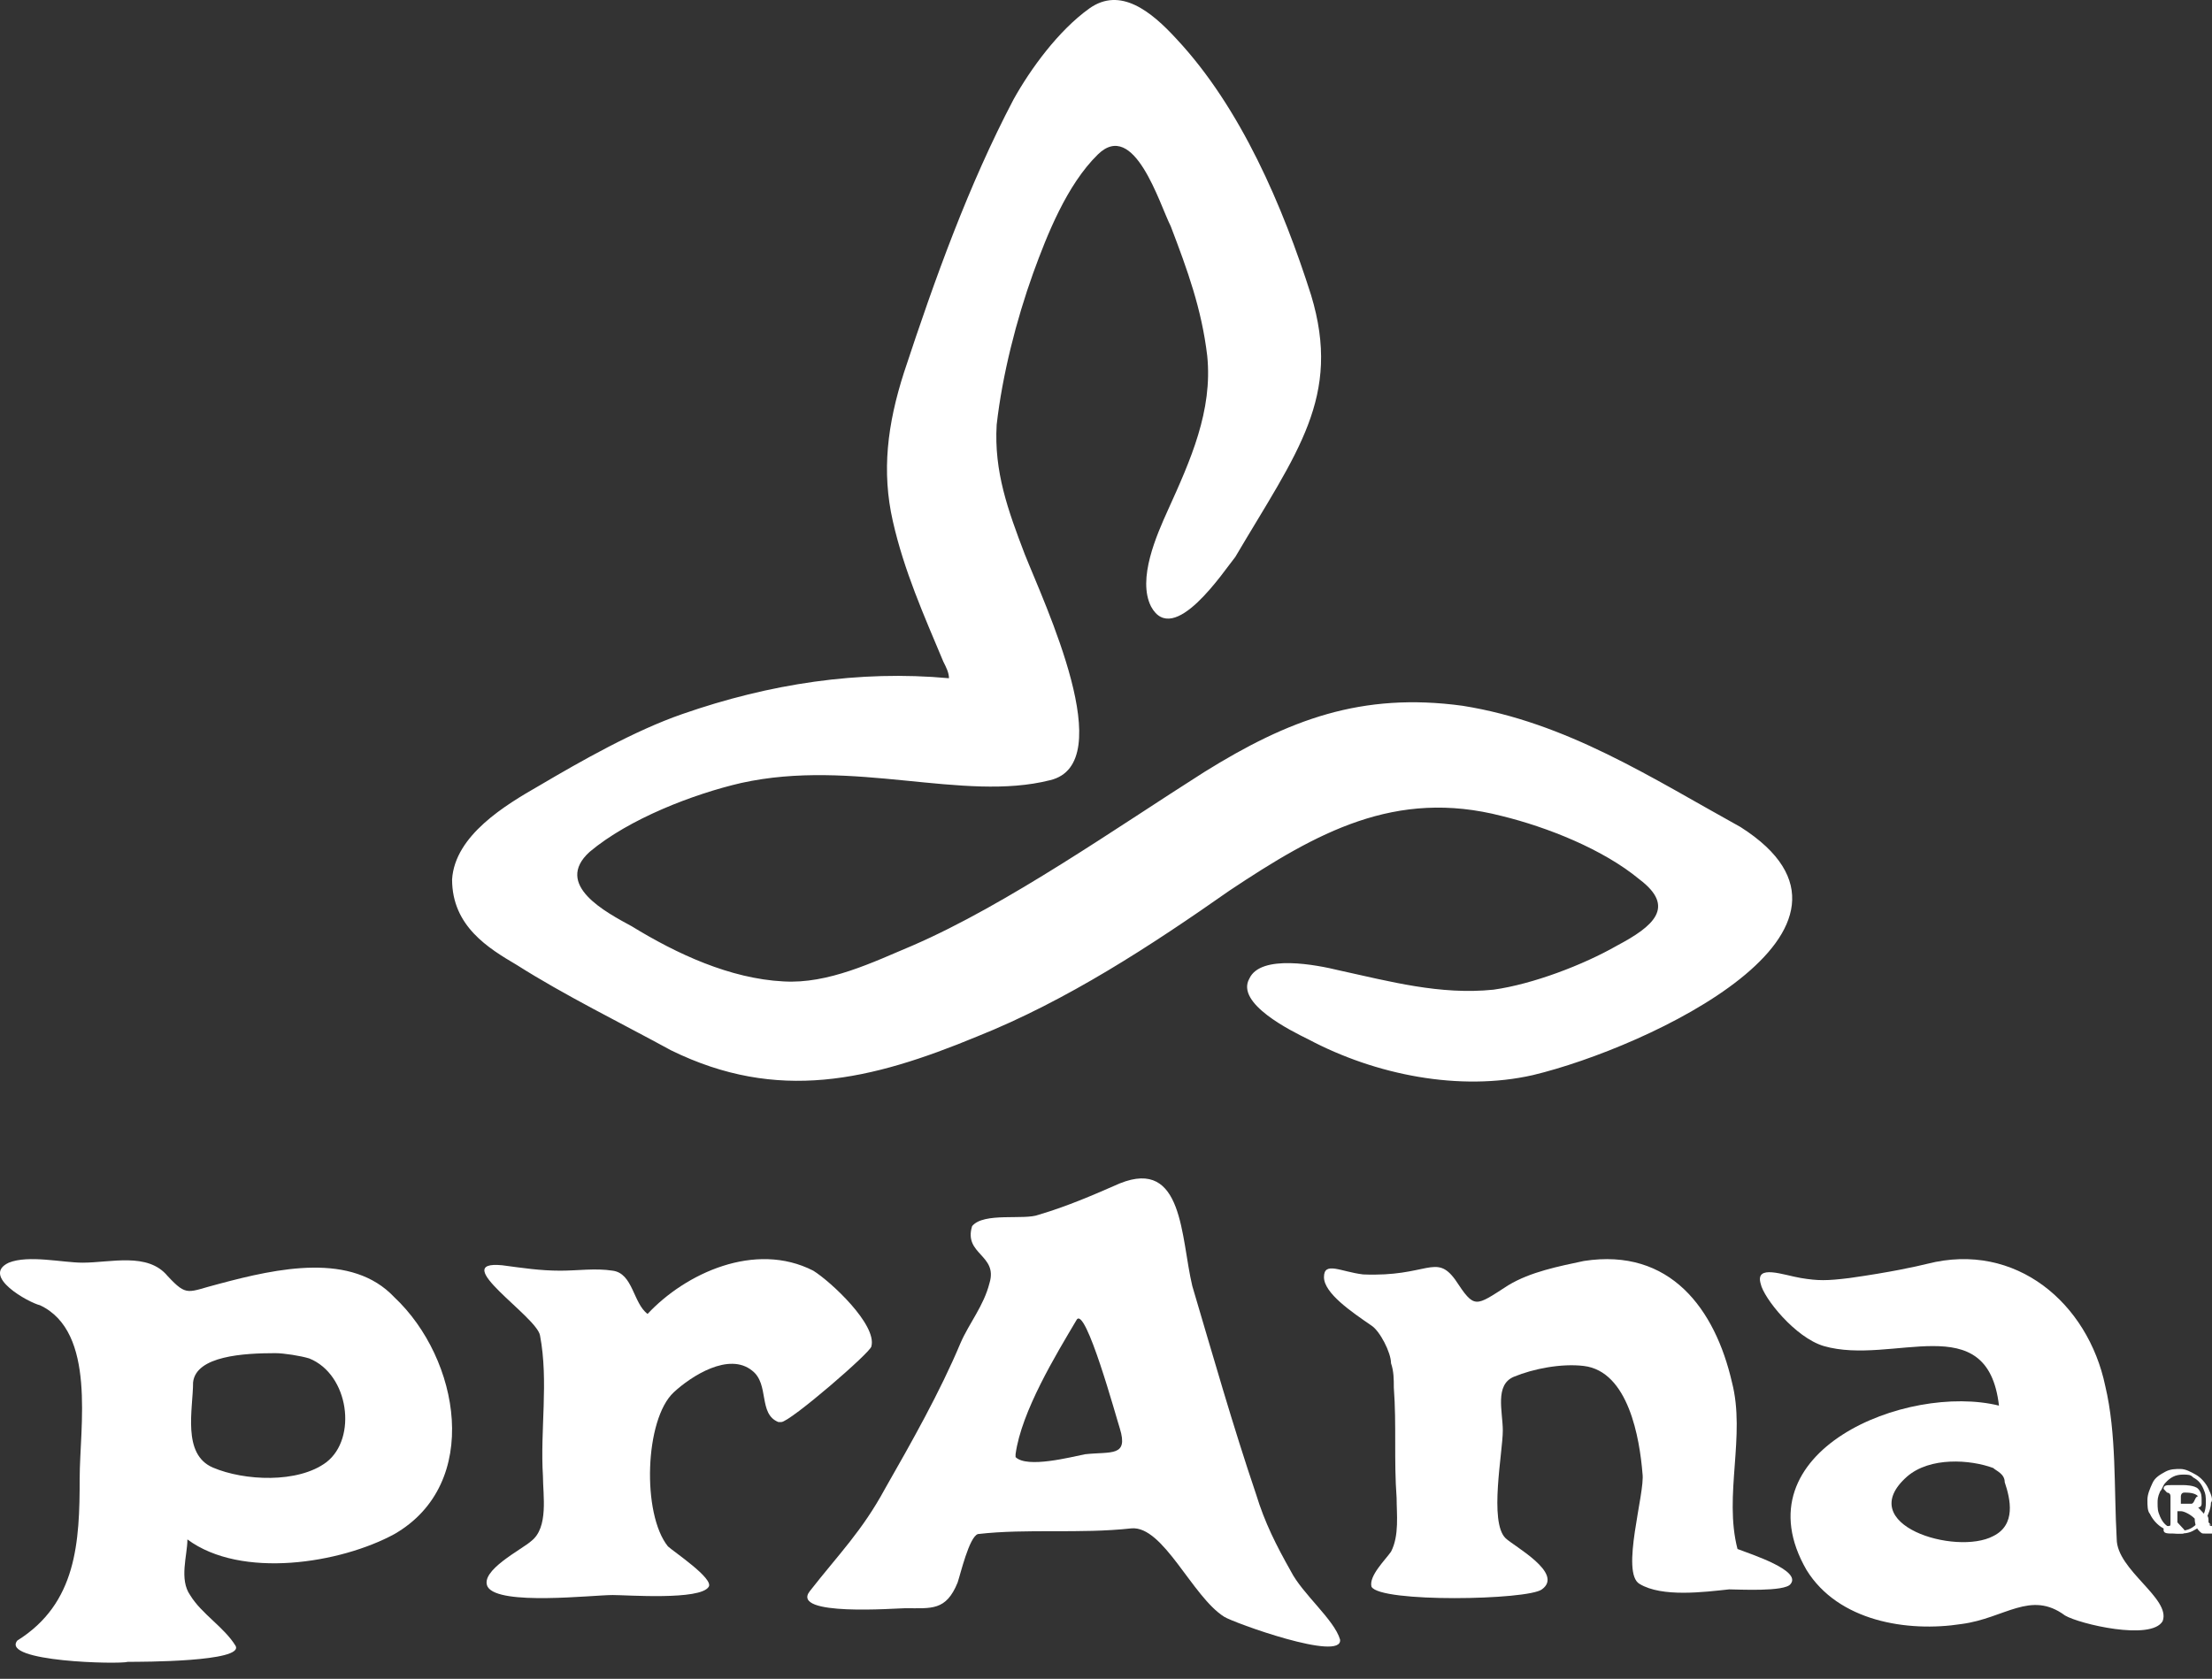
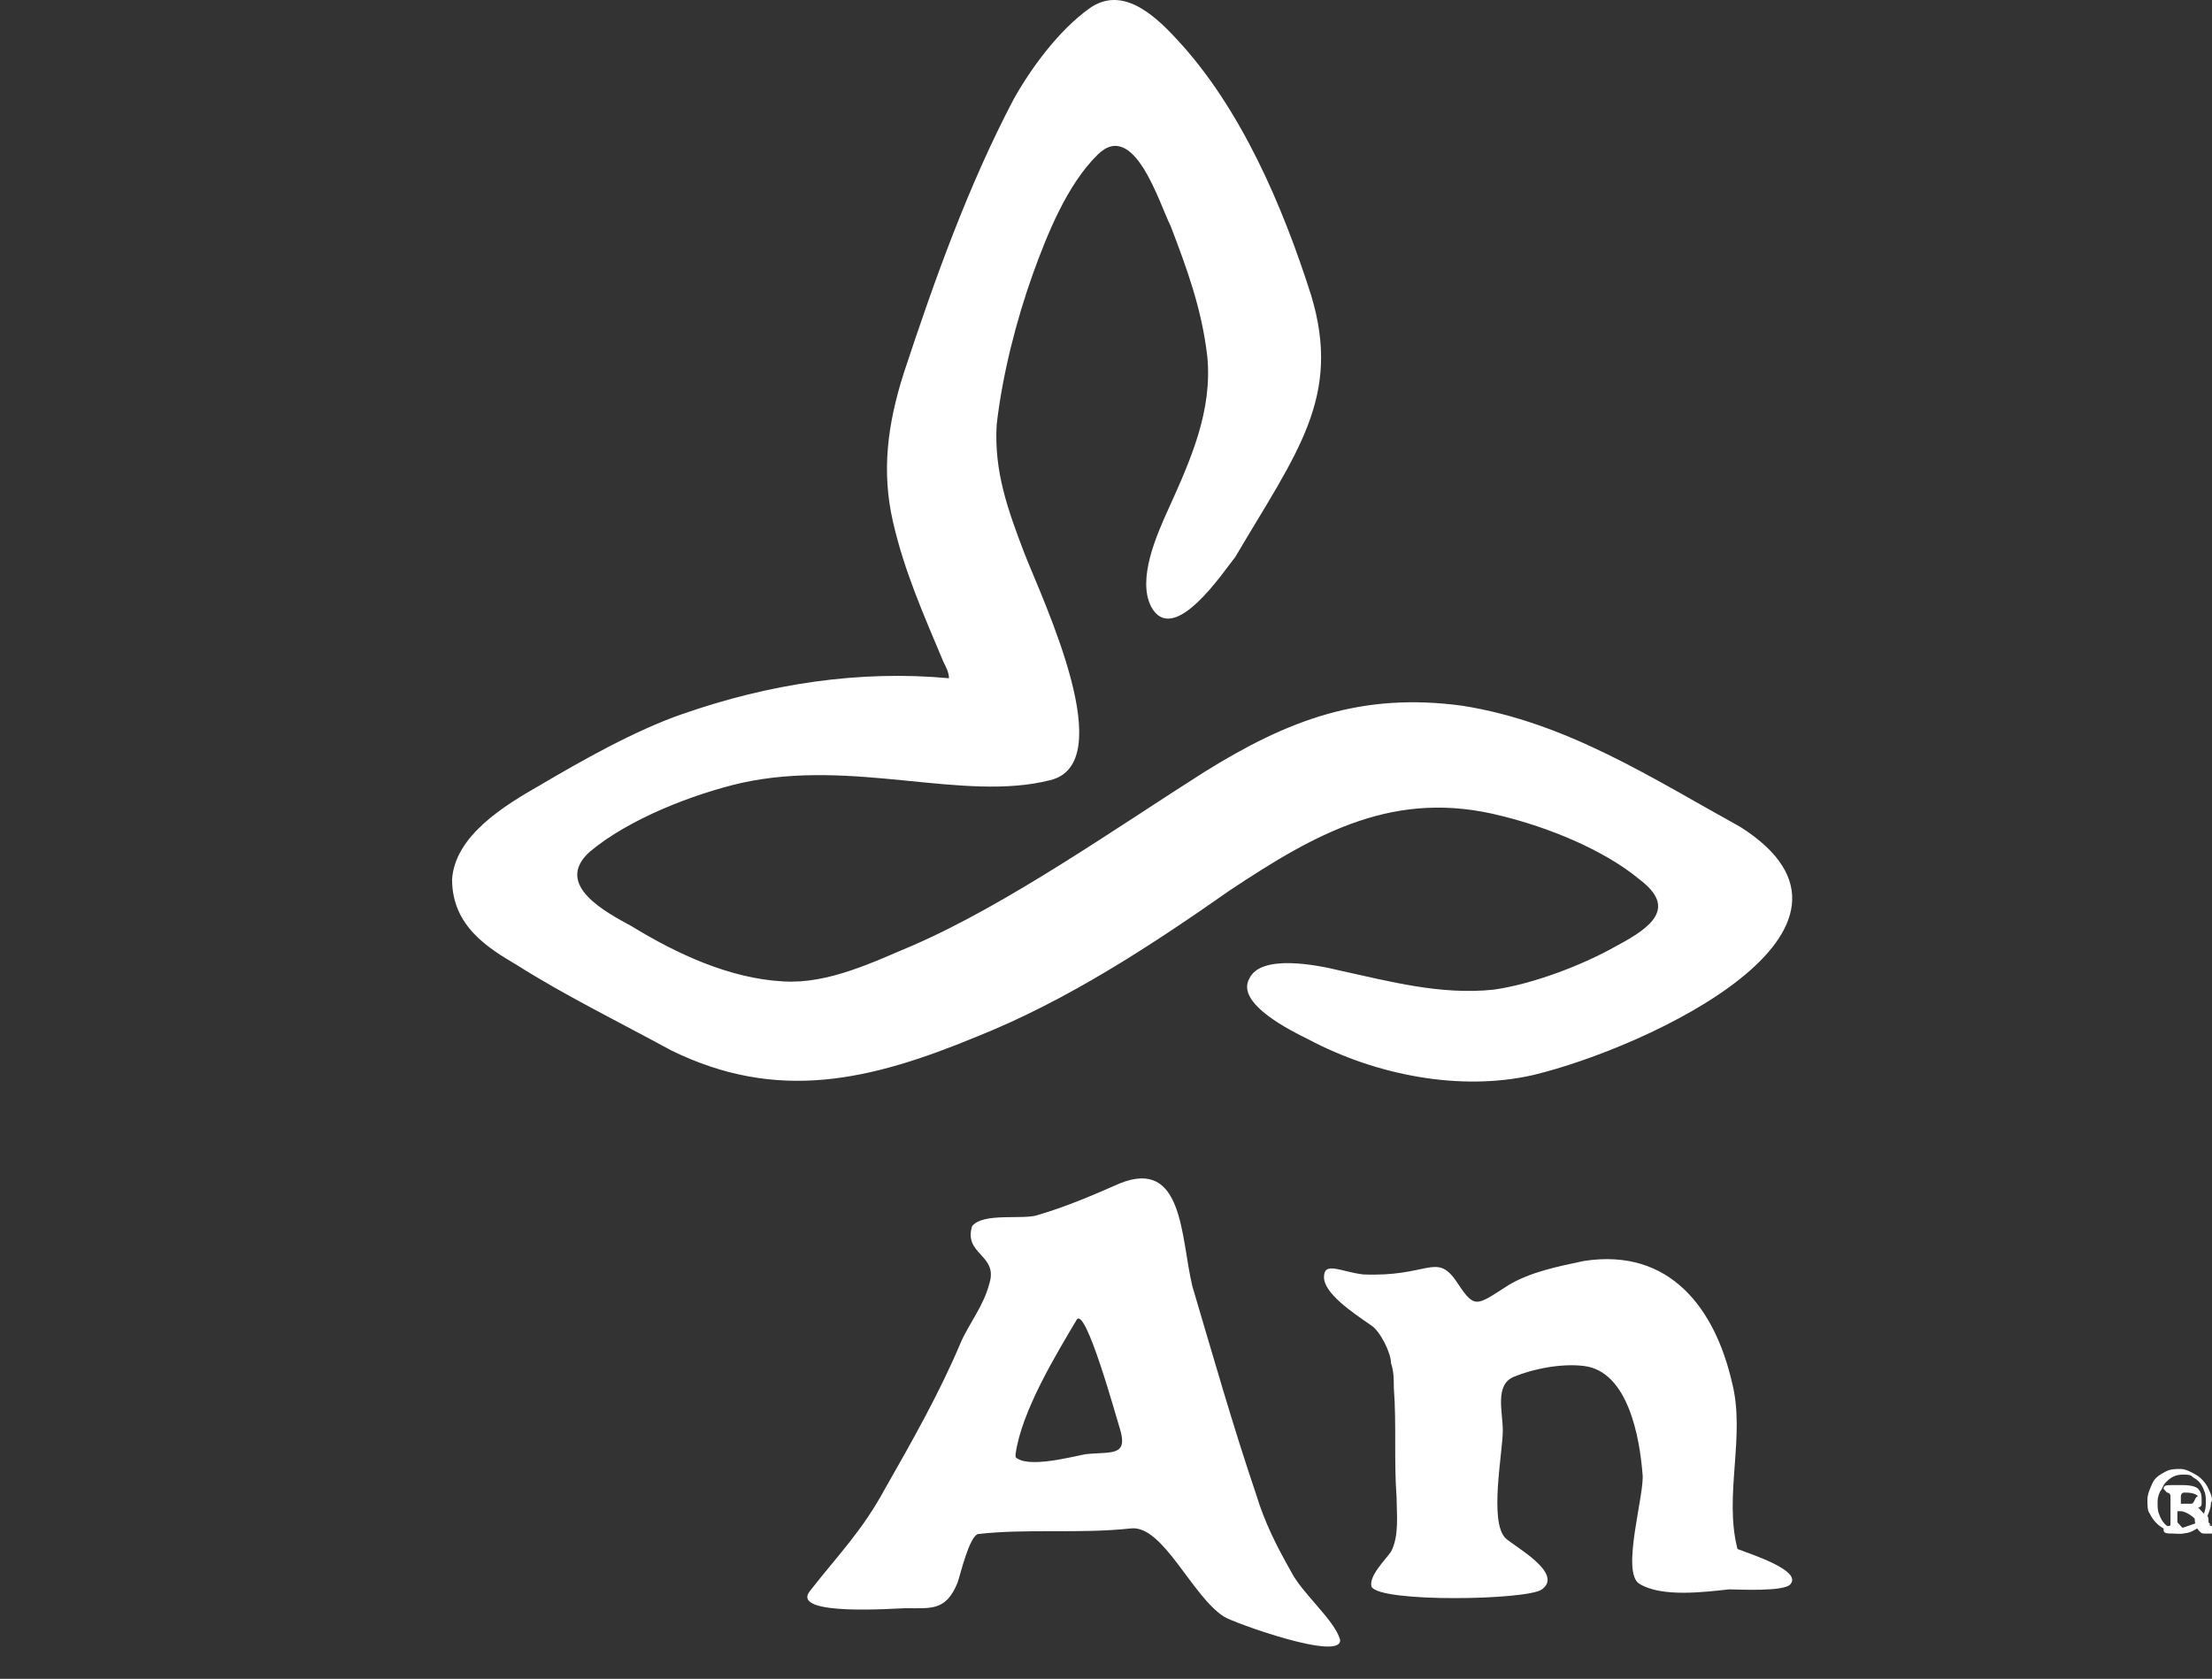
<svg xmlns="http://www.w3.org/2000/svg" width="137px" height="104px" viewBox="0 0 137 104" version="1.1">
  <rect x="0" y="0" width="137" height="104" fill="#333333" stroke="none" />
  <title>brand/logo/stacked/navy</title>
  <desc>Created with Sketch.</desc>
  <g id="brand/logo/stacked/navy" stroke="none" stroke-width="1" fill="none" fill-rule="evenodd">
    <g id="prAna_stackedlogo-navy" fill="#FFFFFF" fill-rule="nonzero">
      <path d="M31.999,59.772 C34.955,61.65 38.432,63.357 41.561,65.065 C48.168,68.309 53.906,66.943 60.512,64.211 C66.076,61.991 71.292,58.577 76.16,55.162 C81.55,51.576 86.418,48.844 93.025,50.552 C95.807,51.235 99.284,52.601 101.544,54.479 C103.804,56.186 102.414,57.381 100.153,58.577 C98.067,59.772 94.937,60.967 92.503,61.308 C89.2,61.65 86.07,60.796 82.941,60.113 C81.55,59.772 78.073,59.089 77.377,60.625 C76.508,62.162 79.985,63.87 81.028,64.382 C85.201,66.601 90.417,67.626 94.937,66.601 C102.066,64.894 117.714,57.552 107.803,51.235 C102.24,48.162 97.024,44.747 90.591,43.722 C84.332,42.869 79.811,44.576 74.595,47.82 C69.206,51.235 62.425,56.016 56.514,58.577 C54.08,59.601 51.298,60.967 48.516,60.796 C45.212,60.625 41.909,59.089 39.127,57.381 C37.562,56.528 34.259,54.82 36.519,52.771 C38.953,50.723 42.952,49.186 45.908,48.503 C52.862,46.966 59.643,49.698 65.033,48.332 C69.379,47.308 64.685,37.405 63.468,34.332 C62.425,31.6 61.556,29.21 61.729,26.307 C62.077,23.234 62.947,19.819 63.99,16.916 C64.859,14.526 66.076,11.453 67.989,9.575 C70.249,7.355 71.814,12.648 72.509,14.014 C73.552,16.746 74.422,19.136 74.769,22.038 C75.117,25.453 73.726,28.527 72.335,31.6 C71.64,33.137 70.423,35.868 71.292,37.576 C72.683,40.137 75.812,35.356 76.508,34.502 C80.333,28.014 83.115,24.6 81.202,18.282 C79.464,12.819 76.856,6.672 72.857,2.403 C71.292,0.696 69.379,-0.841 67.467,0.525 C65.554,1.891 63.816,4.282 62.773,6.16 C59.991,11.453 57.905,17.258 55.992,23.063 C54.949,26.307 54.601,29.21 55.297,32.283 C55.992,35.356 57.209,38.088 58.426,40.99 C58.6,41.332 58.774,41.673 58.774,42.015 C58.774,42.015 58.774,42.015 58.774,42.015 C53.21,41.503 47.647,42.356 42.257,44.235 C39.301,45.259 35.998,47.137 33.39,48.674 C31.303,49.869 28.174,51.747 28,54.479 C28,57.381 30.26,58.747 31.999,59.772" id="Shape" />
-       <path d="M20.211,90.584 C18.455,91.902 15.119,91.737 13.188,90.913 C11.256,90.089 11.958,87.287 11.958,85.638 C12.134,83.99 15.119,83.825 17.05,83.825 C17.577,83.825 18.631,83.99 19.157,84.154 C21.616,85.143 22.142,89.1 20.211,90.584 M13.539,79.539 C11.607,80.033 11.607,80.363 10.378,79.044 C9.149,77.56 6.866,78.22 5.111,78.22 C3.881,78.22 1.774,77.725 0.545,78.22 C-1.211,79.044 1.774,80.693 2.477,80.857 C5.988,82.506 4.935,88.44 4.935,91.573 C4.935,95.529 4.759,99.321 1.072,101.628 C0.019,102.947 7.393,103.112 7.92,102.947 C8.798,102.947 15.119,102.947 14.592,101.958 C13.89,100.804 12.485,99.98 11.783,98.826 C11.08,97.837 11.607,96.353 11.607,95.364 C11.607,95.364 11.607,95.364 11.607,95.364 C14.943,97.837 21.089,96.848 24.425,95.034 C29.868,91.902 28.464,84.154 24.425,80.363 C21.791,77.56 17.226,78.549 13.539,79.539" id="Shape" />
-       <path d="M53.969,83.404 C54.329,82.065 51.449,79.385 50.369,78.716 C46.768,76.874 42.448,78.883 40.108,81.395 C40.108,81.395 40.108,81.395 40.108,81.395 C39.208,80.725 39.208,78.883 37.948,78.716 C36.868,78.548 35.787,78.716 34.707,78.716 C33.447,78.716 32.367,78.548 31.107,78.381 C27.687,78.046 33.267,81.562 33.447,82.734 C33.987,85.581 33.447,88.595 33.627,91.442 C33.627,92.614 33.987,94.623 32.907,95.461 C32.367,95.963 29.667,97.302 30.207,98.307 C30.927,99.479 36.688,98.809 37.948,98.809 C38.848,98.809 43.348,99.144 43.888,98.307 C44.248,97.805 41.728,96.13 41.368,95.795 C39.748,93.786 39.928,87.925 41.728,86.251 C42.808,85.246 45.148,83.739 46.588,84.911 C47.669,85.748 46.948,87.59 48.209,88.093 C48.209,88.093 48.209,88.093 48.389,88.093 C48.929,88.093 53.969,83.739 53.969,83.404" id="Shape" />
      <path d="M67.205,90.087 C66.308,90.264 63.616,90.97 62.899,90.264 C62.899,90.264 62.899,90.087 62.899,90.087 C63.257,87.438 65.411,83.905 66.667,81.785 C67.205,80.726 69.179,87.967 69.359,88.497 C69.897,90.264 68.82,89.91 67.205,90.087 M79.946,97.329 C79.049,95.739 78.331,94.326 77.793,92.56 C76.357,88.321 75.101,83.905 73.845,79.666 C73.127,76.663 73.306,71.718 69.359,73.307 C67.744,74.014 66.129,74.72 64.334,75.25 C63.437,75.604 60.925,75.074 60.207,75.957 C59.668,77.723 61.822,77.723 61.283,79.489 C60.925,80.902 60.027,81.962 59.489,83.199 C58.233,86.201 56.438,89.38 54.823,92.206 C53.388,94.856 51.952,96.269 50.158,98.565 C48.902,100.155 55.541,99.625 56.08,99.625 C57.695,99.625 58.592,99.801 59.31,98.035 C59.489,97.505 60.027,95.209 60.566,95.032 C63.616,94.679 66.846,95.032 70.076,94.679 C72.05,94.503 73.845,98.918 75.819,100.155 C76.357,100.508 83.176,102.981 82.997,101.568 C82.638,100.331 80.664,98.742 79.946,97.329" id="Shape" />
      <path d="M107.612,95.957 C107.612,95.957 107.612,95.957 107.612,95.957 C106.747,92.622 108.132,88.953 107.266,85.618 C106.228,81.116 103.459,77.281 98.094,78.115 C96.537,78.448 94.806,78.782 93.422,79.615 C91.345,80.949 91.345,81.116 90.134,79.282 C88.922,77.614 88.403,79.115 84.423,78.948 C83.038,78.782 82,78.115 82,79.115 C82,80.116 83.731,81.283 84.942,82.117 C85.461,82.45 86.153,83.784 86.153,84.451 C86.326,84.951 86.326,85.452 86.326,85.952 C86.499,88.286 86.326,90.454 86.499,92.789 C86.499,93.789 86.673,95.123 86.153,96.124 C85.807,96.624 84.769,97.624 84.942,98.291 C85.461,99.292 94.633,99.125 95.498,98.458 C96.883,97.458 93.768,95.79 93.249,95.29 C92.21,94.289 93.076,89.954 93.076,88.62 C93.076,87.453 92.556,85.785 93.768,85.285 C94.979,84.785 96.71,84.451 98.094,84.618 C100.863,84.951 101.555,89.12 101.728,91.288 C101.902,92.455 100.344,97.458 101.555,98.125 C102.94,98.958 105.536,98.625 107.093,98.458 C107.612,98.458 110.554,98.625 110.9,98.125 C111.593,97.291 108.478,96.29 107.612,95.957" id="Shape" />
-       <path d="M123.451,95.157 C121.139,96.387 114.737,94.454 118.116,91.468 C119.538,90.238 122.028,90.413 123.451,90.94 C123.629,91.116 124.162,91.292 124.162,91.819 C124.518,92.873 124.873,94.454 123.451,95.157 M130.386,85.846 C129.319,80.751 124.873,76.886 119.361,78.291 C118.649,78.467 117.049,78.819 114.559,79.17 C113.136,79.346 112.603,79.346 111.536,79.17 C110.469,78.994 108.691,78.291 109.046,79.521 C109.224,80.4 111.18,82.859 112.959,83.386 L112.959,83.386 C117.227,84.616 123.095,80.927 123.806,87.075 C123.806,87.075 123.806,87.075 123.806,87.075 C118.116,85.67 107.624,89.886 111.892,97.265 C113.848,100.427 118.116,101.13 121.495,100.603 C124.162,100.252 125.763,98.495 127.897,100.076 C128.786,100.603 133.232,101.657 133.943,100.427 C134.476,99.022 131.098,97.265 131.098,95.332 C130.92,92.17 131.098,88.832 130.386,85.846" id="Shape" />
-       <path d="M136.148,94.304 C135.833,94.652 135.518,94.826 135.046,94.826 C134.731,94.826 134.574,94.826 134.417,94.652 C134.102,94.478 133.944,94.304 133.787,93.957 C133.63,93.609 133.63,93.435 133.63,93.087 C133.63,92.913 133.63,92.739 133.787,92.391 C133.944,92.217 133.944,92.043 134.102,91.87 C134.417,91.522 134.731,91.348 135.203,91.348 C135.518,91.348 135.676,91.348 135.833,91.522 C136.148,91.696 136.305,91.87 136.463,92.217 C136.62,92.565 136.62,92.739 136.62,93.087 C136.62,93.609 136.463,93.957 136.148,94.304 M136.777,92.217 C136.62,91.87 136.305,91.522 135.99,91.348 C135.676,91.174 135.361,91 135.046,91 C134.731,91 134.417,91 134.102,91.174 C133.787,91.348 133.472,91.522 133.315,91.87 C133.157,92.217 133,92.565 133,92.913 C133,93.261 133,93.609 133.157,93.783 C133.315,94.13 133.63,94.478 133.944,94.652 C134.259,94.826 134.574,95 134.889,95 C135.203,95 135.518,95 135.833,94.826 C136.148,94.652 136.463,94.478 136.62,94.13 C136.777,93.783 136.935,93.435 136.935,93.087 C137.092,92.913 136.935,92.565 136.777,92.217" id="Shape" />
+       <path d="M136.148,94.304 C134.731,94.826 134.574,94.826 134.417,94.652 C134.102,94.478 133.944,94.304 133.787,93.957 C133.63,93.609 133.63,93.435 133.63,93.087 C133.63,92.913 133.63,92.739 133.787,92.391 C133.944,92.217 133.944,92.043 134.102,91.87 C134.417,91.522 134.731,91.348 135.203,91.348 C135.518,91.348 135.676,91.348 135.833,91.522 C136.148,91.696 136.305,91.87 136.463,92.217 C136.62,92.565 136.62,92.739 136.62,93.087 C136.62,93.609 136.463,93.957 136.148,94.304 M136.777,92.217 C136.62,91.87 136.305,91.522 135.99,91.348 C135.676,91.174 135.361,91 135.046,91 C134.731,91 134.417,91 134.102,91.174 C133.787,91.348 133.472,91.522 133.315,91.87 C133.157,92.217 133,92.565 133,92.913 C133,93.261 133,93.609 133.157,93.783 C133.315,94.13 133.63,94.478 133.944,94.652 C134.259,94.826 134.574,95 134.889,95 C135.203,95 135.518,95 135.833,94.826 C136.148,94.652 136.463,94.478 136.62,94.13 C136.777,93.783 136.935,93.435 136.935,93.087 C137.092,92.913 136.935,92.565 136.777,92.217" id="Shape" />
      <path d="M135.714,93.154 C135.714,93.154 135.071,93.154 135.071,93.154 C135.071,93.154 135.071,93.154 135.071,93.154 L135.071,93.154 L135.071,92.692 C135.071,92.692 135.071,92.462 135.286,92.462 C135.5,92.462 135.929,92.462 136.143,92.692 C135.929,92.692 135.929,93.154 135.714,93.154 M137,94.538 C136.786,94.538 136.786,94.308 137,94.538 C136.786,94.308 136.786,94.308 136.786,94.308 C136.786,94.077 136.786,93.846 136.571,93.846 C136.571,93.846 136.357,93.615 136.357,93.615 C136.357,93.615 136.357,93.615 136.143,93.385 C136.143,93.385 136.143,93.385 136.143,93.385 C136.143,93.385 136.357,93.385 136.357,93.154 C136.357,93.154 136.357,92.923 136.357,92.923 C136.357,92.692 136.357,92.462 136.143,92.231 C135.929,92 135.286,92 135.286,92 C135.071,92 134.429,92 134.429,92 C134.214,92 134,92 134,92.231 C134,92.231 134,92.231 134.214,92.462 C134.214,92.462 134.429,92.462 134.429,92.692 C134.429,92.692 134.429,92.923 134.429,93.154 C134.429,93.846 134.429,94.308 134.429,94.308 C134.429,94.538 134.429,94.538 134.214,94.538 C134.214,94.538 134,94.538 134,94.769 C134,95 134.214,95 134.643,95 C134.857,95 134.857,95 135.071,95 C135.286,95 135.286,95 135.286,94.769 C135.286,94.769 135.286,94.769 135.071,94.538 C135.071,94.538 135.071,94.538 134.857,94.308 C134.857,94.308 134.857,94.077 134.857,93.846 C134.857,93.615 134.857,93.615 134.857,93.615 C134.857,93.615 134.857,93.615 135.071,93.615 L135.071,93.615 C135.286,93.615 135.714,93.846 135.929,94.077 C135.929,94.538 136.143,94.769 136.143,94.769 C136.357,95 136.357,95 136.571,95 C136.786,95 136.786,95 137,95 C137,94.769 137,94.538 137,94.538 C137,94.538 137,94.538 137,94.538" id="Shape" />
    </g>
  </g>
</svg>